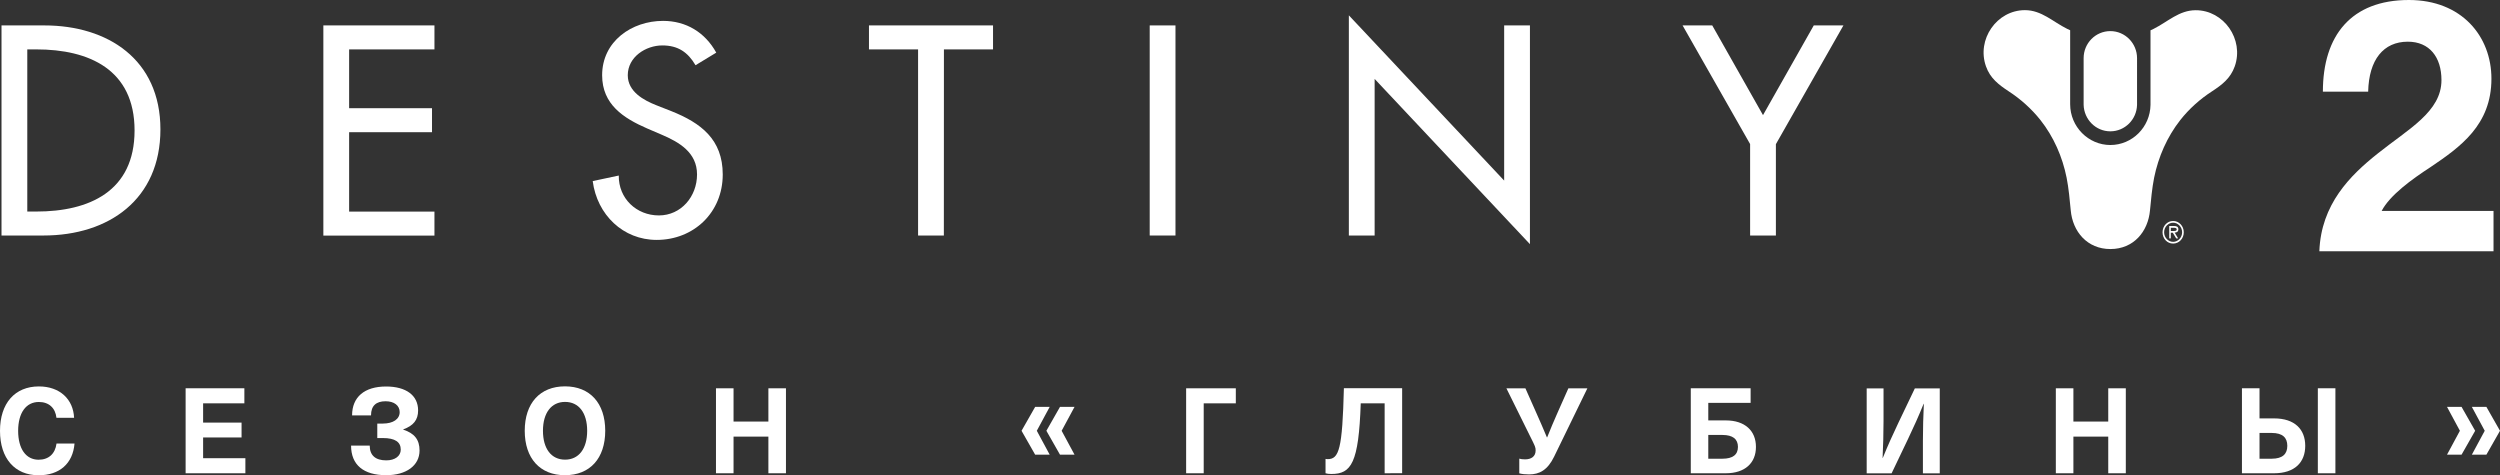
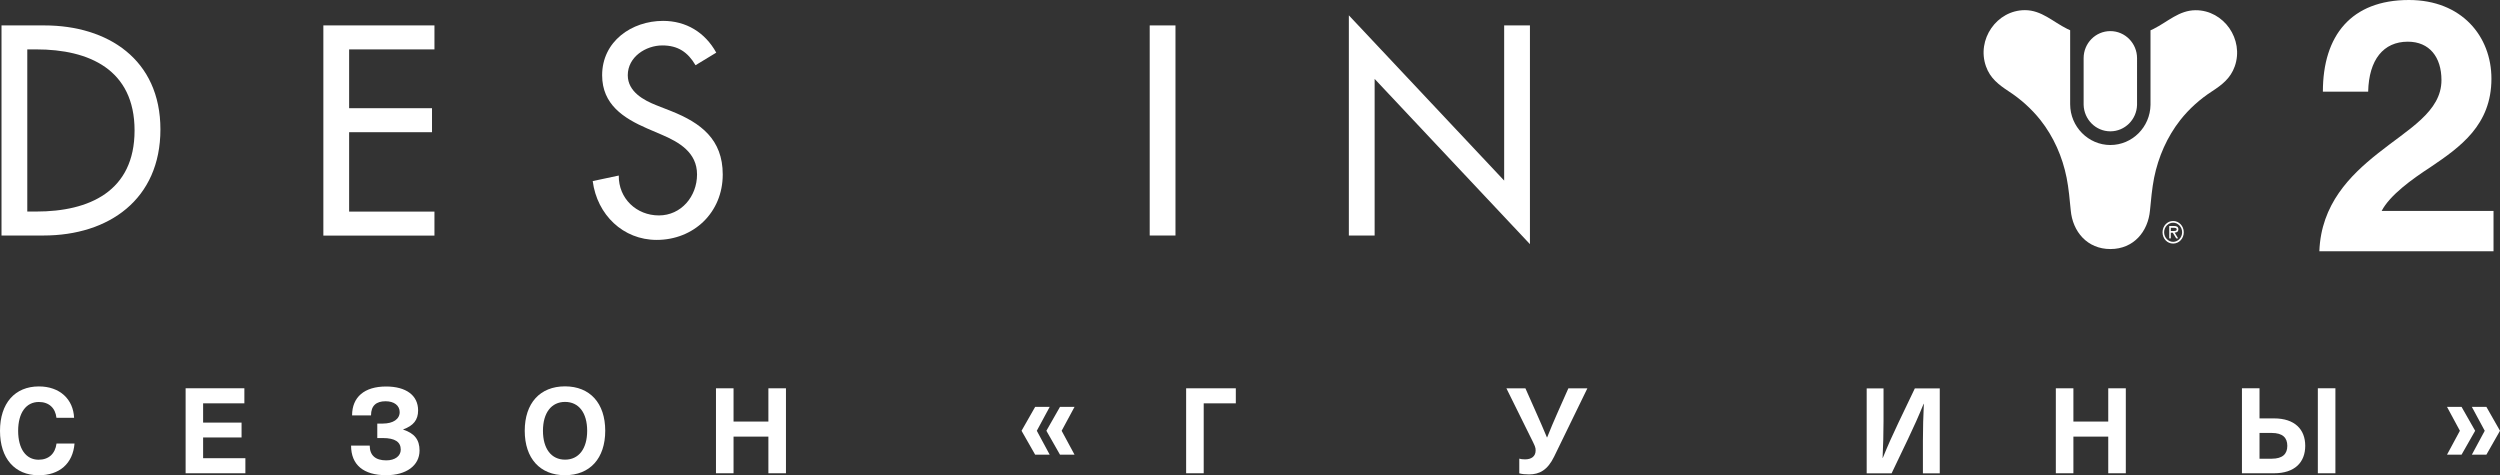
<svg xmlns="http://www.w3.org/2000/svg" version="1.1" id="uuid-ec821bfc-dbd8-496e-80f8-7781afc7c077" x="0px" y="0px" viewBox="0 0 3472.2 660" style="enable-background:new 0 0 3472.2 660;" xml:space="preserve">
  <rect x="0" y="0" width="3472.2" height="660" fill="#333333" stroke="none" />
  <style type="text/css">
	.st0{fill:#FFFFFF;}
</style>
  <g id="uuid-02359193-8e79-474d-9a64-4bdd7360be22">
    <path class="st0" d="M2.1,35.3h59.5c88,0,161.2,47.2,161.2,144.4S151.1,327.1,60.4,327.1H2.1V35.3z M37.9,293.8h12.6   c73.2,0,136.4-27.9,136.4-112.6S123.6,68.6,50.5,68.6H37.9L37.9,293.8L37.9,293.8z" />
    <path class="st0" d="M449.1,35.3h154.3v33.3H484.9v81.7H600v33.3H484.9v110.3h118.5v33.3H449.1L449.1,35.3L449.1,35.3z" />
    <path class="st0" d="M966,90.6c-10.7-18.2-24.4-27.5-46.1-27.5c-22.9,0-48,15.9-48,41.4c0,22.8,22.1,34.8,40,41.8l20.6,8.1   c40.8,16.3,71.3,39.1,71.3,87.9c0,53-40.4,90.9-91.8,90.9c-46.5,0-82.7-34.8-88.8-81.7l36.2-7.7c-0.4,32.1,24.8,55.4,55.7,55.4   s53-26.3,53-56.9s-24.8-44.9-49.5-55.4l-19.8-8.5c-32.8-14.3-62.5-33.3-62.5-73.9c0-47.2,41.2-75.5,84.6-75.5   c32,0,58.3,15.9,73.9,44.1L966,90.6L966,90.6z" />
-     <path class="st0" d="M1310.9,327.1h-35.8V68.6h-68.2V35.3h172.3v33.3h-68.2L1310.9,327.1L1310.9,327.1z" />
    <path class="st0" d="M1632.6,327.1h-35.8V35.3h35.8V327.1L1632.6,327.1z" />
    <path class="st0" d="M1873.4,21.3l215.7,229.5V35.3h35.8v303.8l-215.7-229.5v217.5h-35.8L1873.4,21.3L1873.4,21.3z" />
-     <path class="st0" d="M2336.9,35.3h41.2l70.5,124.6l70.5-124.6h41.2l-93.8,164.9v126.9h-35.8V200.1L2336.9,35.3L2336.9,35.3z" />
    <path class="st0" d="M2931,182.4c20.2,0,36.6-16.4,37.1-36.7V80.8l0,0c0-20.7-16.6-37.6-37.1-37.6s-37.1,16.8-37.1,37.6l0,0v64.8   C2894.5,166,2910.8,182.4,2931,182.4z M3049.5,14.2c-23,0-38.8,16.1-58.4,25.9c-1.3,0.7-2.8,1.3-4.3,2v103.6   c-0.5,30.8-25.3,55.7-55.8,55.7s-55.8-25.4-55.8-56.7V42c-1.4-0.7-2.9-1.3-4.3-2c-19.6-9.7-35.4-25.9-58.5-25.9   c-39.1,0-67.4,40.7-54.1,78.1c5.8,16.5,17.7,25.5,31.5,34.6c16.6,10.8,31.7,24.3,44.1,39.9c18.4,23.3,30.6,51.1,36.4,80.2   c2.8,13.9,4.5,32.2,5.7,45.1c2.6,29.6,22.8,53.9,55.1,53.9s52.4-24.3,55-53.9c1.2-12.9,2.9-31.2,5.7-45.1   c5.9-29.1,18.1-56.9,36.4-80.2c12.4-15.7,27.4-29.1,44.1-39.9c13.8-9,25.6-18,31.5-34.6C3117,54.8,3088.7,14.1,3049.5,14.2   L3049.5,14.2z" />
    <path class="st0" d="M3226.2,127.3c0-77.9,39.3-127.3,119.5-127.3c73.3,0,114.6,50.4,114.6,109.3c0,64.4-43.3,94.9-84.6,122.8   c-26.1,17-56.5,39-67.9,60.9h155.4V349h-241.9c2.4-65.4,42.8-105.4,81.1-135.8c42.3-33.9,88.5-57.9,88.5-101.9   c0-32-16.7-53.4-46.7-53.4c-33.9,0-54.1,25-55.1,69.4L3226.2,127.3" />
    <path class="st0" d="M3003.5,322.6c0-8.7,6.5-15.7,14.7-15.7s14.8,7,14.8,15.7s-6.5,15.7-14.8,15.7S3003.5,331.4,3003.5,322.6z    M3030.7,322.6c0-7.4-5.8-13.3-12.5-13.3s-12.5,5.9-12.5,13.3s5.8,13.3,12.5,13.3S3030.7,330,3030.7,322.6z M3025.2,331.1h-2.7   l-4.8-7.9h-2.7v7.9h-2.2v-17.2h7c2.9,0,5.7,0.8,5.7,4.5c0,3.4-2.2,4.6-5.1,4.7L3025.2,331.1L3025.2,331.1z M3017.7,320.8   c2,0,5.5,0.4,5.5-2.3c0-1.8-2.2-2.1-3.9-2.1h-4.3v4.4H3017.7z" />
    <path class="st0" d="M102.9,580.3H78.4c-1.5-13.8-10.6-22-24.4-22c-17.9,0-28.8,15.2-28.8,40.1s10.8,40.1,28.4,40.1   c13.9,0,23-8.1,24.9-22.5h25c-2.3,28-21,44.1-49.9,44.1C20.4,660,0,636.6,0,598.4s20.6-61.7,54-61.7   C83.2,536.7,101.8,554.6,102.9,580.3L102.9,580.3z" />
    <path class="st0" d="M282.1,560.2v26.7h53.4v20.7h-53.4v28.8h58.7v20.9h-83v-118h81.6v20.9L282.1,560.2L282.1,560.2z" />
    <path class="st0" d="M580.7,570c0,13.3-6.5,21.2-20.7,26.4v0.3c15.6,5.1,22.7,13.9,22.7,29c0,21-18.6,34.3-46.2,34.3   c-31.7,0-48.9-14.4-48.9-41.1h25.9c0,13.4,7.8,20.5,23,20.5c12.1,0,20.1-6,20.1-14.9c0-10.6-7.8-16.1-25-16.1h-7.6v-20.1h7.6   c14.6,0,23.5-6.3,23.5-15.9c0-9.1-7.6-15.1-19.6-15.1c-12.9,0-20.2,6.1-20.2,19.6H489c0-25.4,17.1-40.1,47.2-40.1   C564.1,536.8,580.7,549.2,580.7,570L580.7,570z" />
    <path class="st0" d="M840.6,598.3c0,38.3-21.2,61.7-55.9,61.7s-55.9-23.4-55.9-61.7s21.2-61.7,55.9-61.7S840.6,560,840.6,598.3z    M754.1,598.3c0,24.9,11.6,40.1,30.7,40.1s30.7-15.2,30.7-40.1s-11.6-40.1-30.7-40.1S754.1,573.5,754.1,598.3z" />
    <path class="st0" d="M1067.2,657.3v-50.9h-48.4v50.9h-24.4v-118h24.4v46.2h48.4v-46.2h24.4v118H1067.2z" />
    <path class="st0" d="M1457.9,631.5h-20.2l-18.9-33.2l18.9-33.2h20.2l-17.9,33.2L1457.9,631.5z M1492.4,631.5h-20.2l-18.9-33.2   l18.9-33.2h20.2l-17.9,33.2L1492.4,631.5z" />
    <path class="st0" d="M1647.4,539.3h69v20.9h-44.6v97.1h-24.4V539.3L1647.4,539.3z" />
-     <path class="st0" d="M1923.1,657.3v-97.1h-33.2c-2.8,83-13.1,98.1-40.8,98.1c-3.3,0-6-0.3-8.1-1v-19.9c0.7,0.2,2,0.3,3,0.3   c15.8,0,20.4-14.1,22.5-98.5h80.9v118L1923.1,657.3L1923.1,657.3z" />
    <path class="st0" d="M2158.5,634.2c-9.1,18.7-20.4,24.7-34.8,24.7c-5.1,0-10.1-0.5-13.6-1.5V637c2.1,0.7,4.8,1,8.1,1   c8.6,0,14.6-4.1,14.6-12.3c0-4.5-0.5-5.5-7.8-20.1l-32.8-66.3h26.4l15.1,34c5.1,11.4,10.1,22.9,14.8,34.2h0.3   c4.5-11.3,9.3-22.7,14.4-34.2l15.1-34h26.4L2158.5,634.2L2158.5,634.2z" />
-     <path class="st0" d="M2372.6,559.5v24.4h24.4c26.4,0,41.8,14.3,41.8,36.8s-15.4,36.6-41.8,36.6h-48.7v-118h83.1v20.2L2372.6,559.5   L2372.6,559.5z M2372.6,637.1h19.6c14.4,0,21.6-5.6,21.6-16.4s-7.1-16.6-21.6-16.6h-19.6V637.1z" />
    <path class="st0" d="M2616,584.8c0,17.1-0.5,34.2-1.3,51.2h0.3c6.6-16.4,14.1-33,21.6-48.7l22.9-47.9h34.6v118h-23.4v-45.4   c0-17.1,0.5-34.2,1.3-51.2h-0.3c-6.6,16.4-14.1,33-21.6,48.7l-22.9,47.9h-34.6v-118h23.4V584.8L2616,584.8z" />
    <path class="st0" d="M2928.1,657.3v-50.9h-48.4v50.9h-24.4v-118h24.4v46.2h48.4v-46.2h24.4v118H2928.1z" />
    <path class="st0" d="M3113.8,539.3h24.4v41.8h20.2c28.7,0,43.3,15.2,43.3,38.1s-14.6,38.1-43.3,38.1h-44.6V539.3L3113.8,539.3z    M3155.1,637.1c15.4,0,21.7-6.8,21.7-17.9s-6.3-17.9-21.7-17.9h-16.9v35.8L3155.1,637.1L3155.1,637.1z M3219.2,657.3v-118h24.4v118   H3219.2z" />
    <path class="st0" d="M3437.7,598.3l-18.9,33.2h-20.2l17.9-33.2l-17.9-33.2h20.2L3437.7,598.3z M3472.2,598.3l-18.9,33.2h-20.2   l17.9-33.2l-17.9-33.2h20.2L3472.2,598.3z" />
  </g>
</svg>